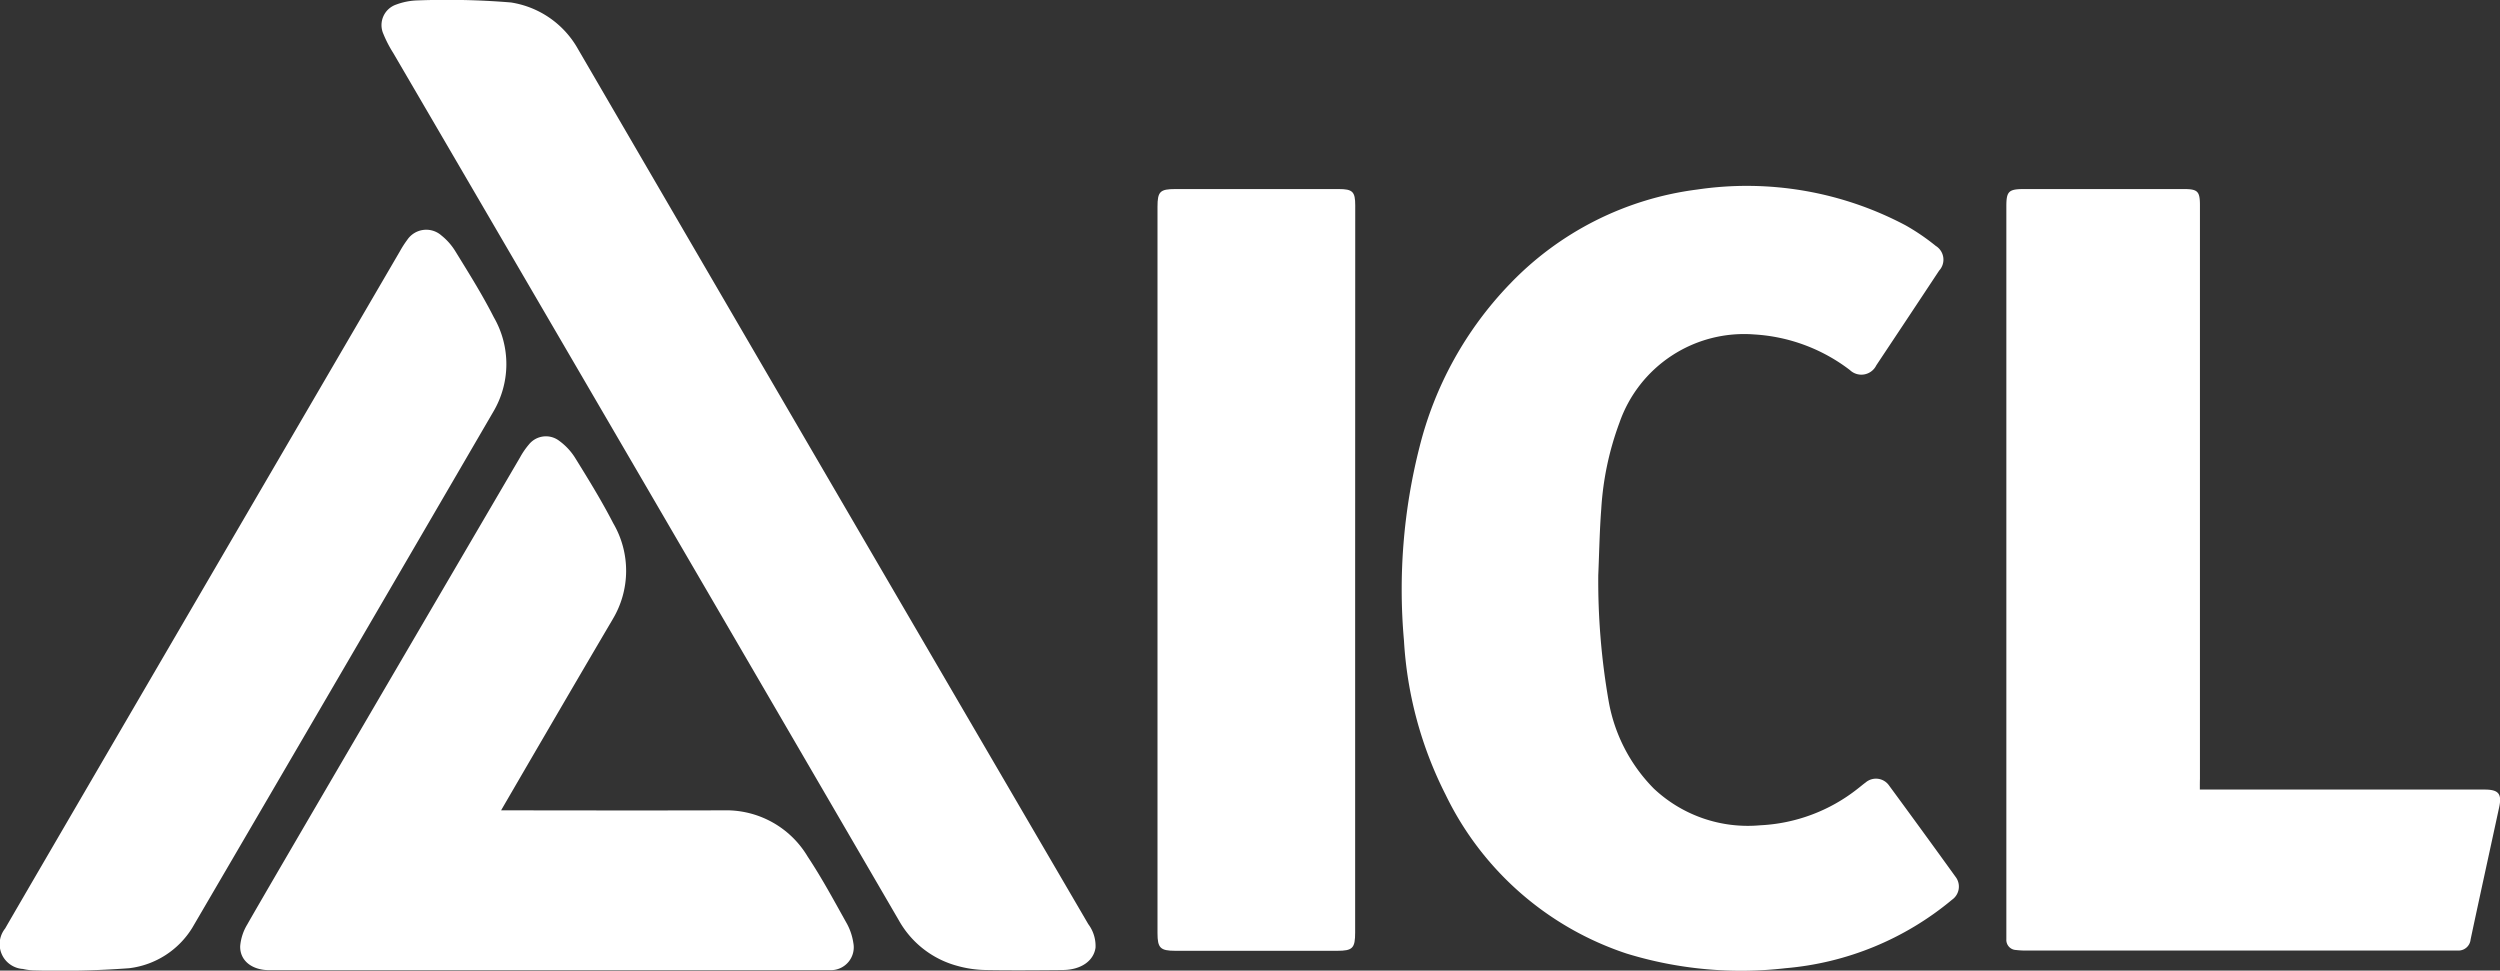
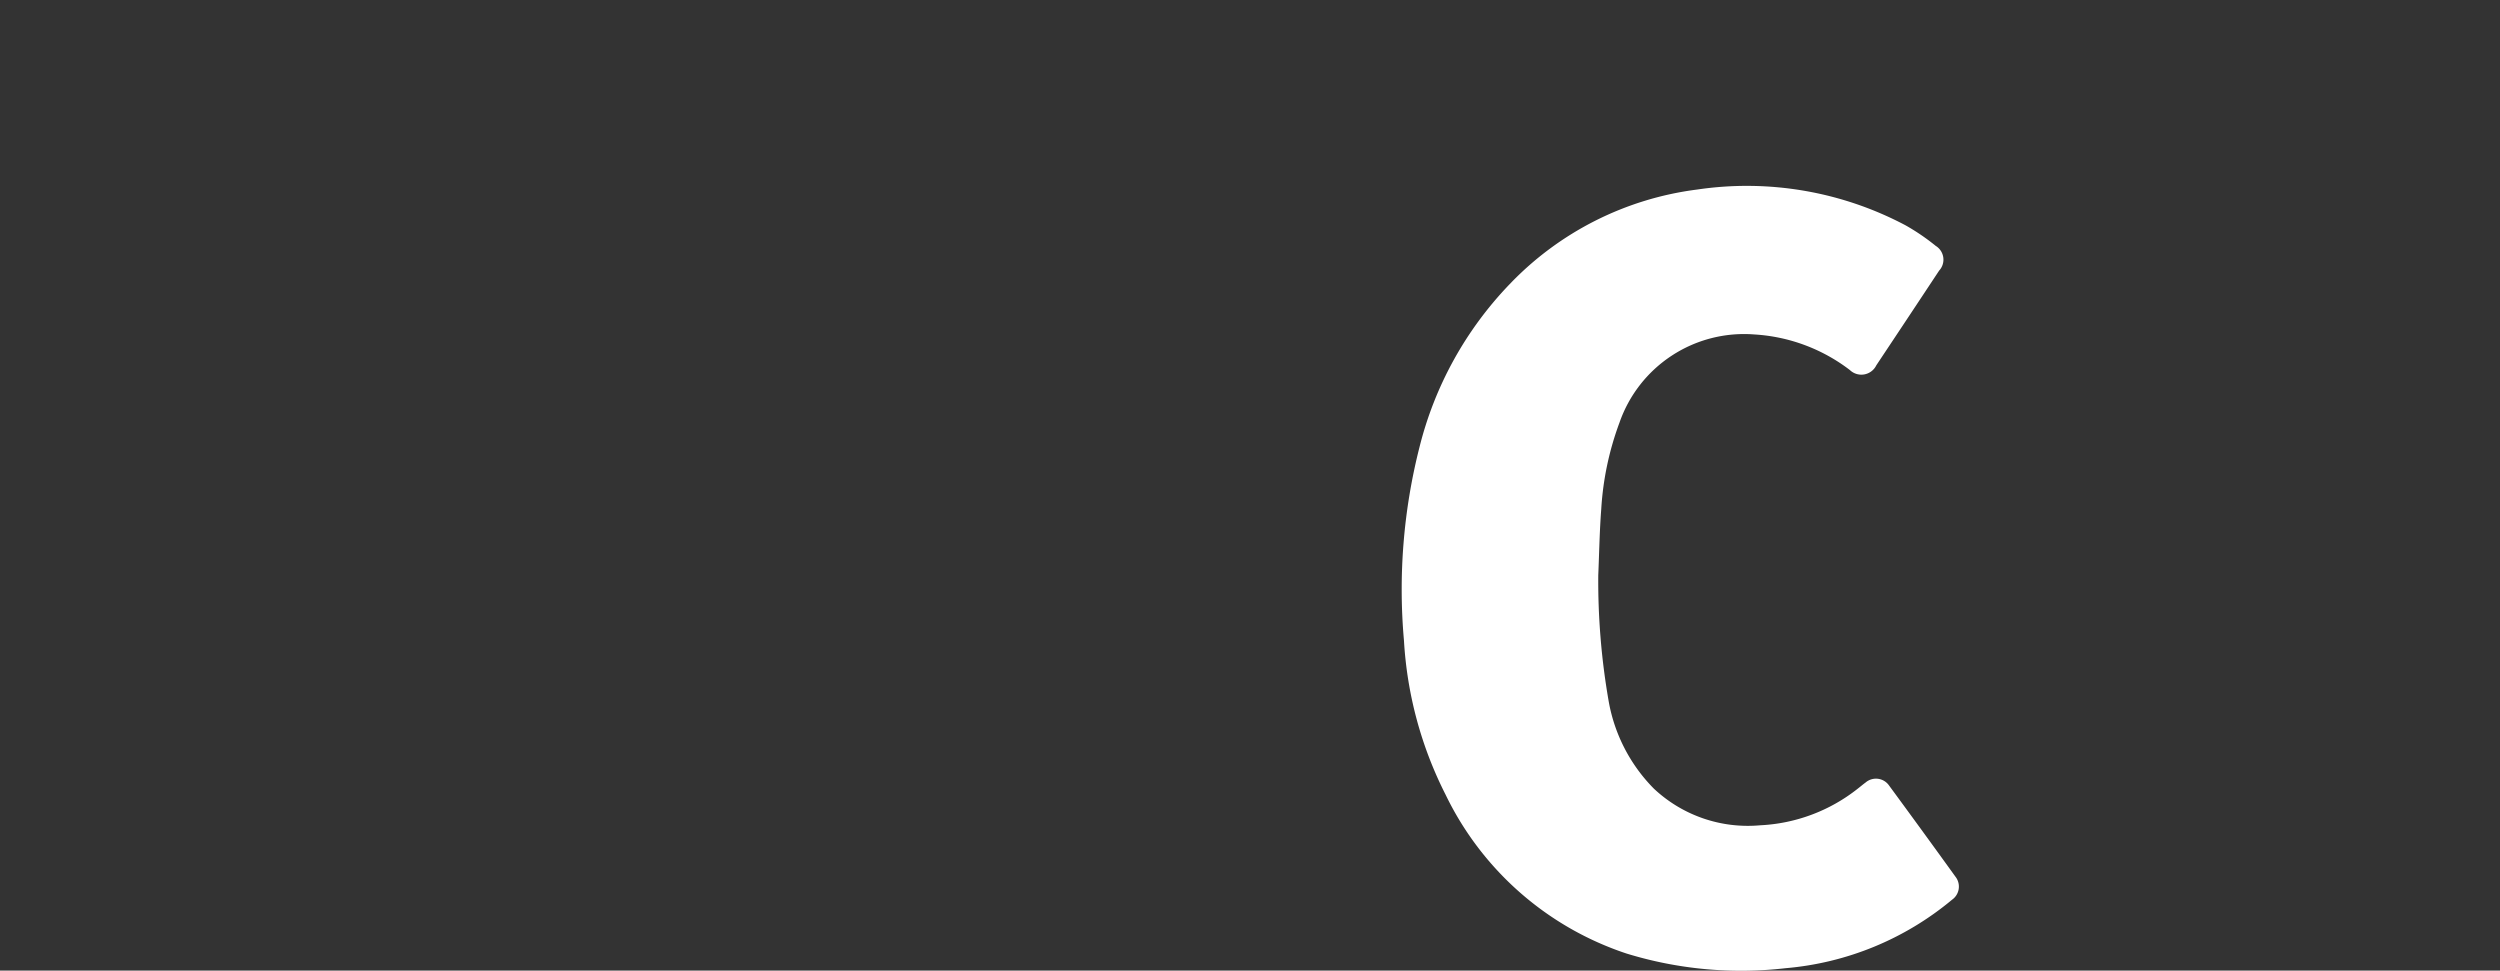
<svg xmlns="http://www.w3.org/2000/svg" id="icl_logo_12_cmyk_2_" data-name="icl_logo_12_cmyk (2)" width="85" height="33">
  <rect width="100%" height="100%" fill="#333333" stroke="none" />
  <defs>
    <linearGradient id="linear-gradient" x1="1.048" y1="-.215" x2=".318" y2="1.18" gradientUnits="objectBoundingBox">
      <stop offset=".368" stop-color="#fff" />
      <stop offset=".728" stop-color="#fff" />
      <stop offset=".933" stop-color="#fff" />
    </linearGradient>
    <style>
            .cls-1{fill:#fff}
        </style>
  </defs>
  <g id="Group_625" data-name="Group 625" transform="translate(39.352 6.334)">
    <path id="Path_819" data-name="Path 819" class="cls-1" d="M89.341 71.6a23.8 23.8 0 0 0 .354 4.282 5.6 5.6 0 0 0 1.535 2.97 4.663 4.663 0 0 0 3.615 1.248 5.792 5.792 0 0 0 3.318-1.245c.089-.068.174-.142.265-.208a.542.542 0 0 1 .8.1q1.137 1.546 2.257 3.1a.545.545 0 0 1-.116.784 10.185 10.185 0 0 1-5.663 2.328 13.239 13.239 0 0 1-5.408-.5 10.5 10.5 0 0 1-6.148-5.4 13.248 13.248 0 0 1-1.415-5.239 19.648 19.648 0 0 1 .528-6.579 12.27 12.27 0 0 1 3.064-5.538 10.687 10.687 0 0 1 6.379-3.219 11.525 11.525 0 0 1 7.083 1.217 7.413 7.413 0 0 1 1.027.7.549.549 0 0 1 .114.841q-1.065 1.611-2.135 3.218a.565.565 0 0 1-.9.161 5.922 5.922 0 0 0-3.254-1.21 4.485 4.485 0 0 0-4.579 3 10.143 10.143 0 0 0-.619 2.929c-.058.76-.07 1.508-.102 2.26z" transform="translate(-74.352 -58.374)" />
-     <path id="Path_820" data-name="Path 820" class="cls-1" d="M109.795 78.885h9.677c.475 0 .6.14.5.6-.323 1.5-.654 3-.972 4.5a.414.414 0 0 1-.421.374h-14.726a2.912 2.912 0 0 1-.309-.019.342.342 0 0 1-.328-.364V59.051c0-.5.078-.582.587-.583h5.453c.463 0 .542.079.542.543v19.511c-.003.11-.003.219-.003.363z" transform="translate(-74.352 -58.374)" />
-     <path id="Path_821" data-name="Path 821" class="cls-1" d="M81.075 71.423v12.321c0 .535-.085.623-.611.623h-5.5c-.514 0-.609-.095-.609-.6V59.068c0-.514.087-.6.605-.6h5.556c.473 0 .562.088.562.556z" transform="translate(-74.352 -58.374)" />
  </g>
-   <path id="Path_714" data-name="Path 714" d="M52.172 52.049a3.17 3.17 0 0 1 2.277 1.582Q63.113 68.514 71.8 83.386a1.237 1.237 0 0 1 .246.8c-.064.455-.5.755-1.114.759-.876.007-1.753.015-2.629 0a3.777 3.777 0 0 1-.976-.146 3.24 3.24 0 0 1-1.964-1.535q-8.586-14.755-17.194-29.496a4.1 4.1 0 0 1-.336-.649.738.738 0 0 1 .439-1 2.238 2.238 0 0 1 .717-.14 26.61 26.61 0 0 1 3.183.07zm3.453 20.978a3.2 3.2 0 0 0 .021-3.275c-.393-.764-.848-1.5-1.3-2.23a2.071 2.071 0 0 0-.531-.566.742.742 0 0 0-1.033.12 2.572 2.572 0 0 0-.3.436c-2.5 4.274-8.7 14.858-9.277 15.885a1.69 1.69 0 0 0-.24.729c-.019.5.4.824.985.824h19.118a.777.777 0 0 0 .744-.923 1.99 1.99 0 0 0-.21-.641c-.433-.773-.852-1.556-1.341-2.293a3.22 3.22 0 0 0-2.82-1.577c-2.416.01-7.451 0-7.605 0 .071-.127 2.572-4.426 3.79-6.489zM39.194 84.884a2.931 2.931 0 0 0 2.139-1.37q5.123-8.763 10.229-17.535a3.183 3.183 0 0 0 .024-3.23c-.389-.766-.85-1.5-1.3-2.231a2.064 2.064 0 0 0-.48-.547.779.779 0 0 0-1.165.154 3.377 3.377 0 0 0-.246.383c-3.944 6.764-12.9 22.112-13.423 23.027a.847.847 0 0 0 .608 1.375 1.871 1.871 0 0 0 .4.049 31.792 31.792 0 0 0 3.214-.075z" transform="translate(-34.798 -51.965)" style="fill:url(#linear-gradient)" />
</svg>